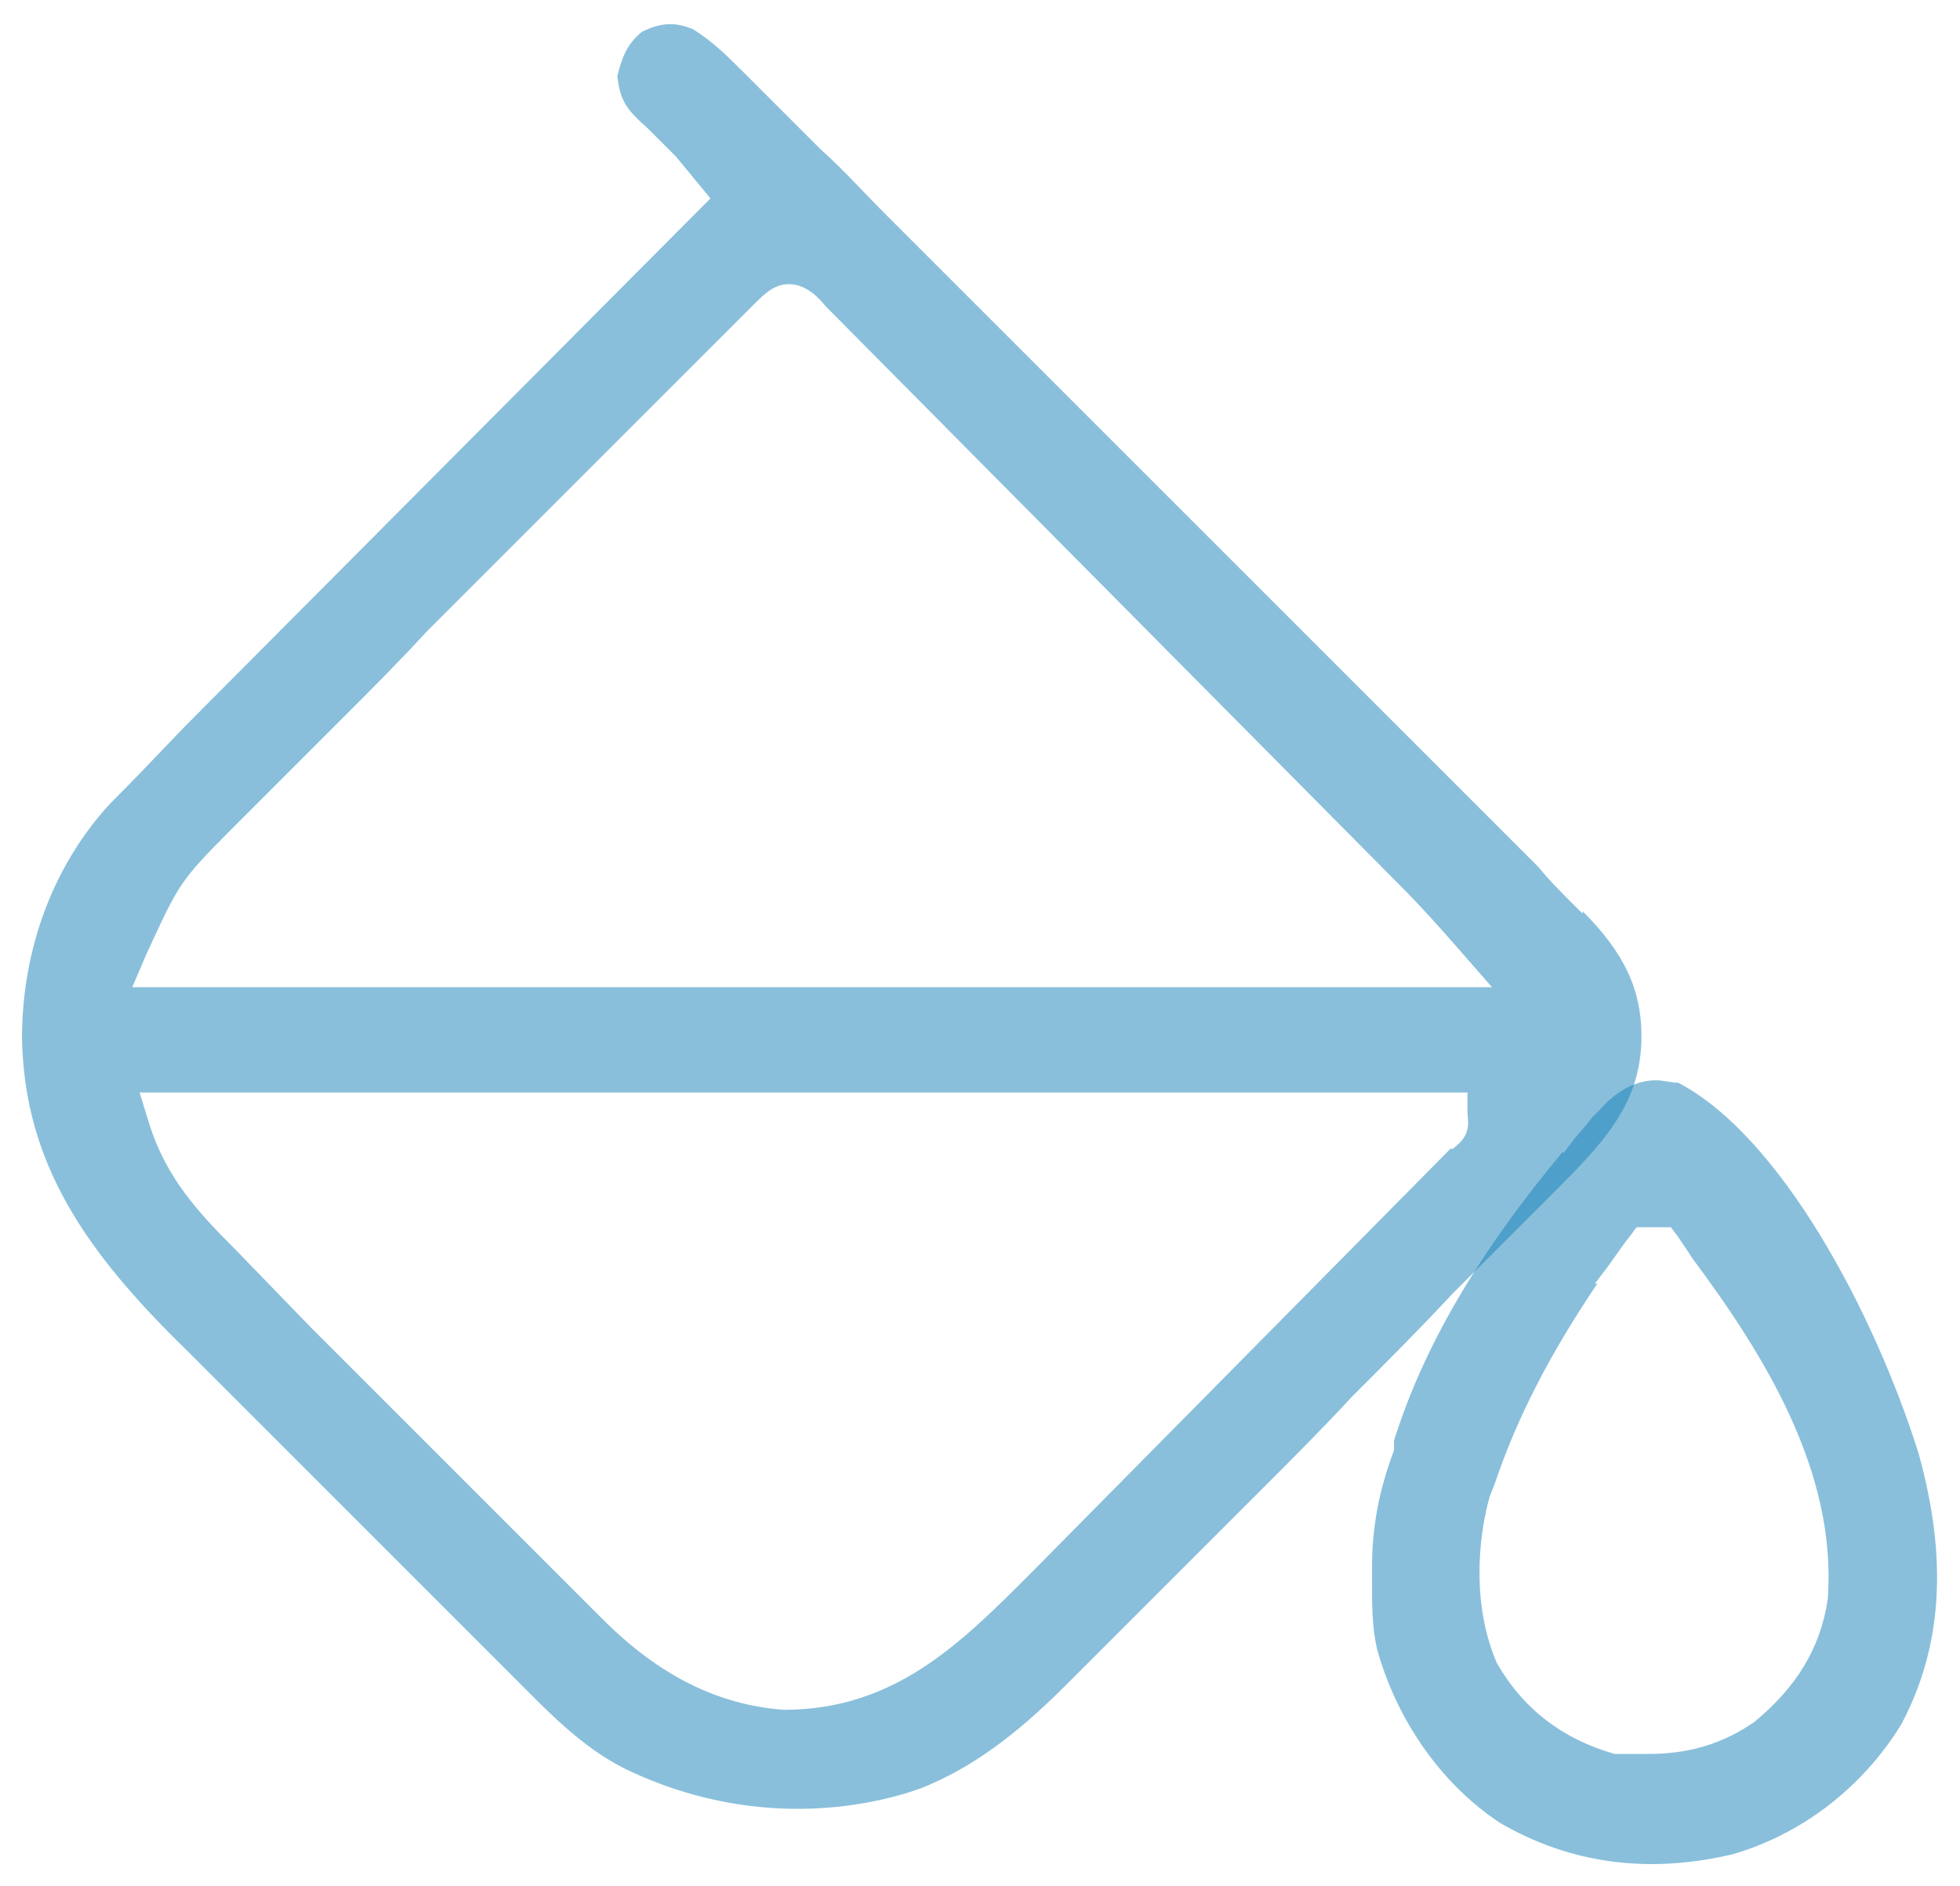
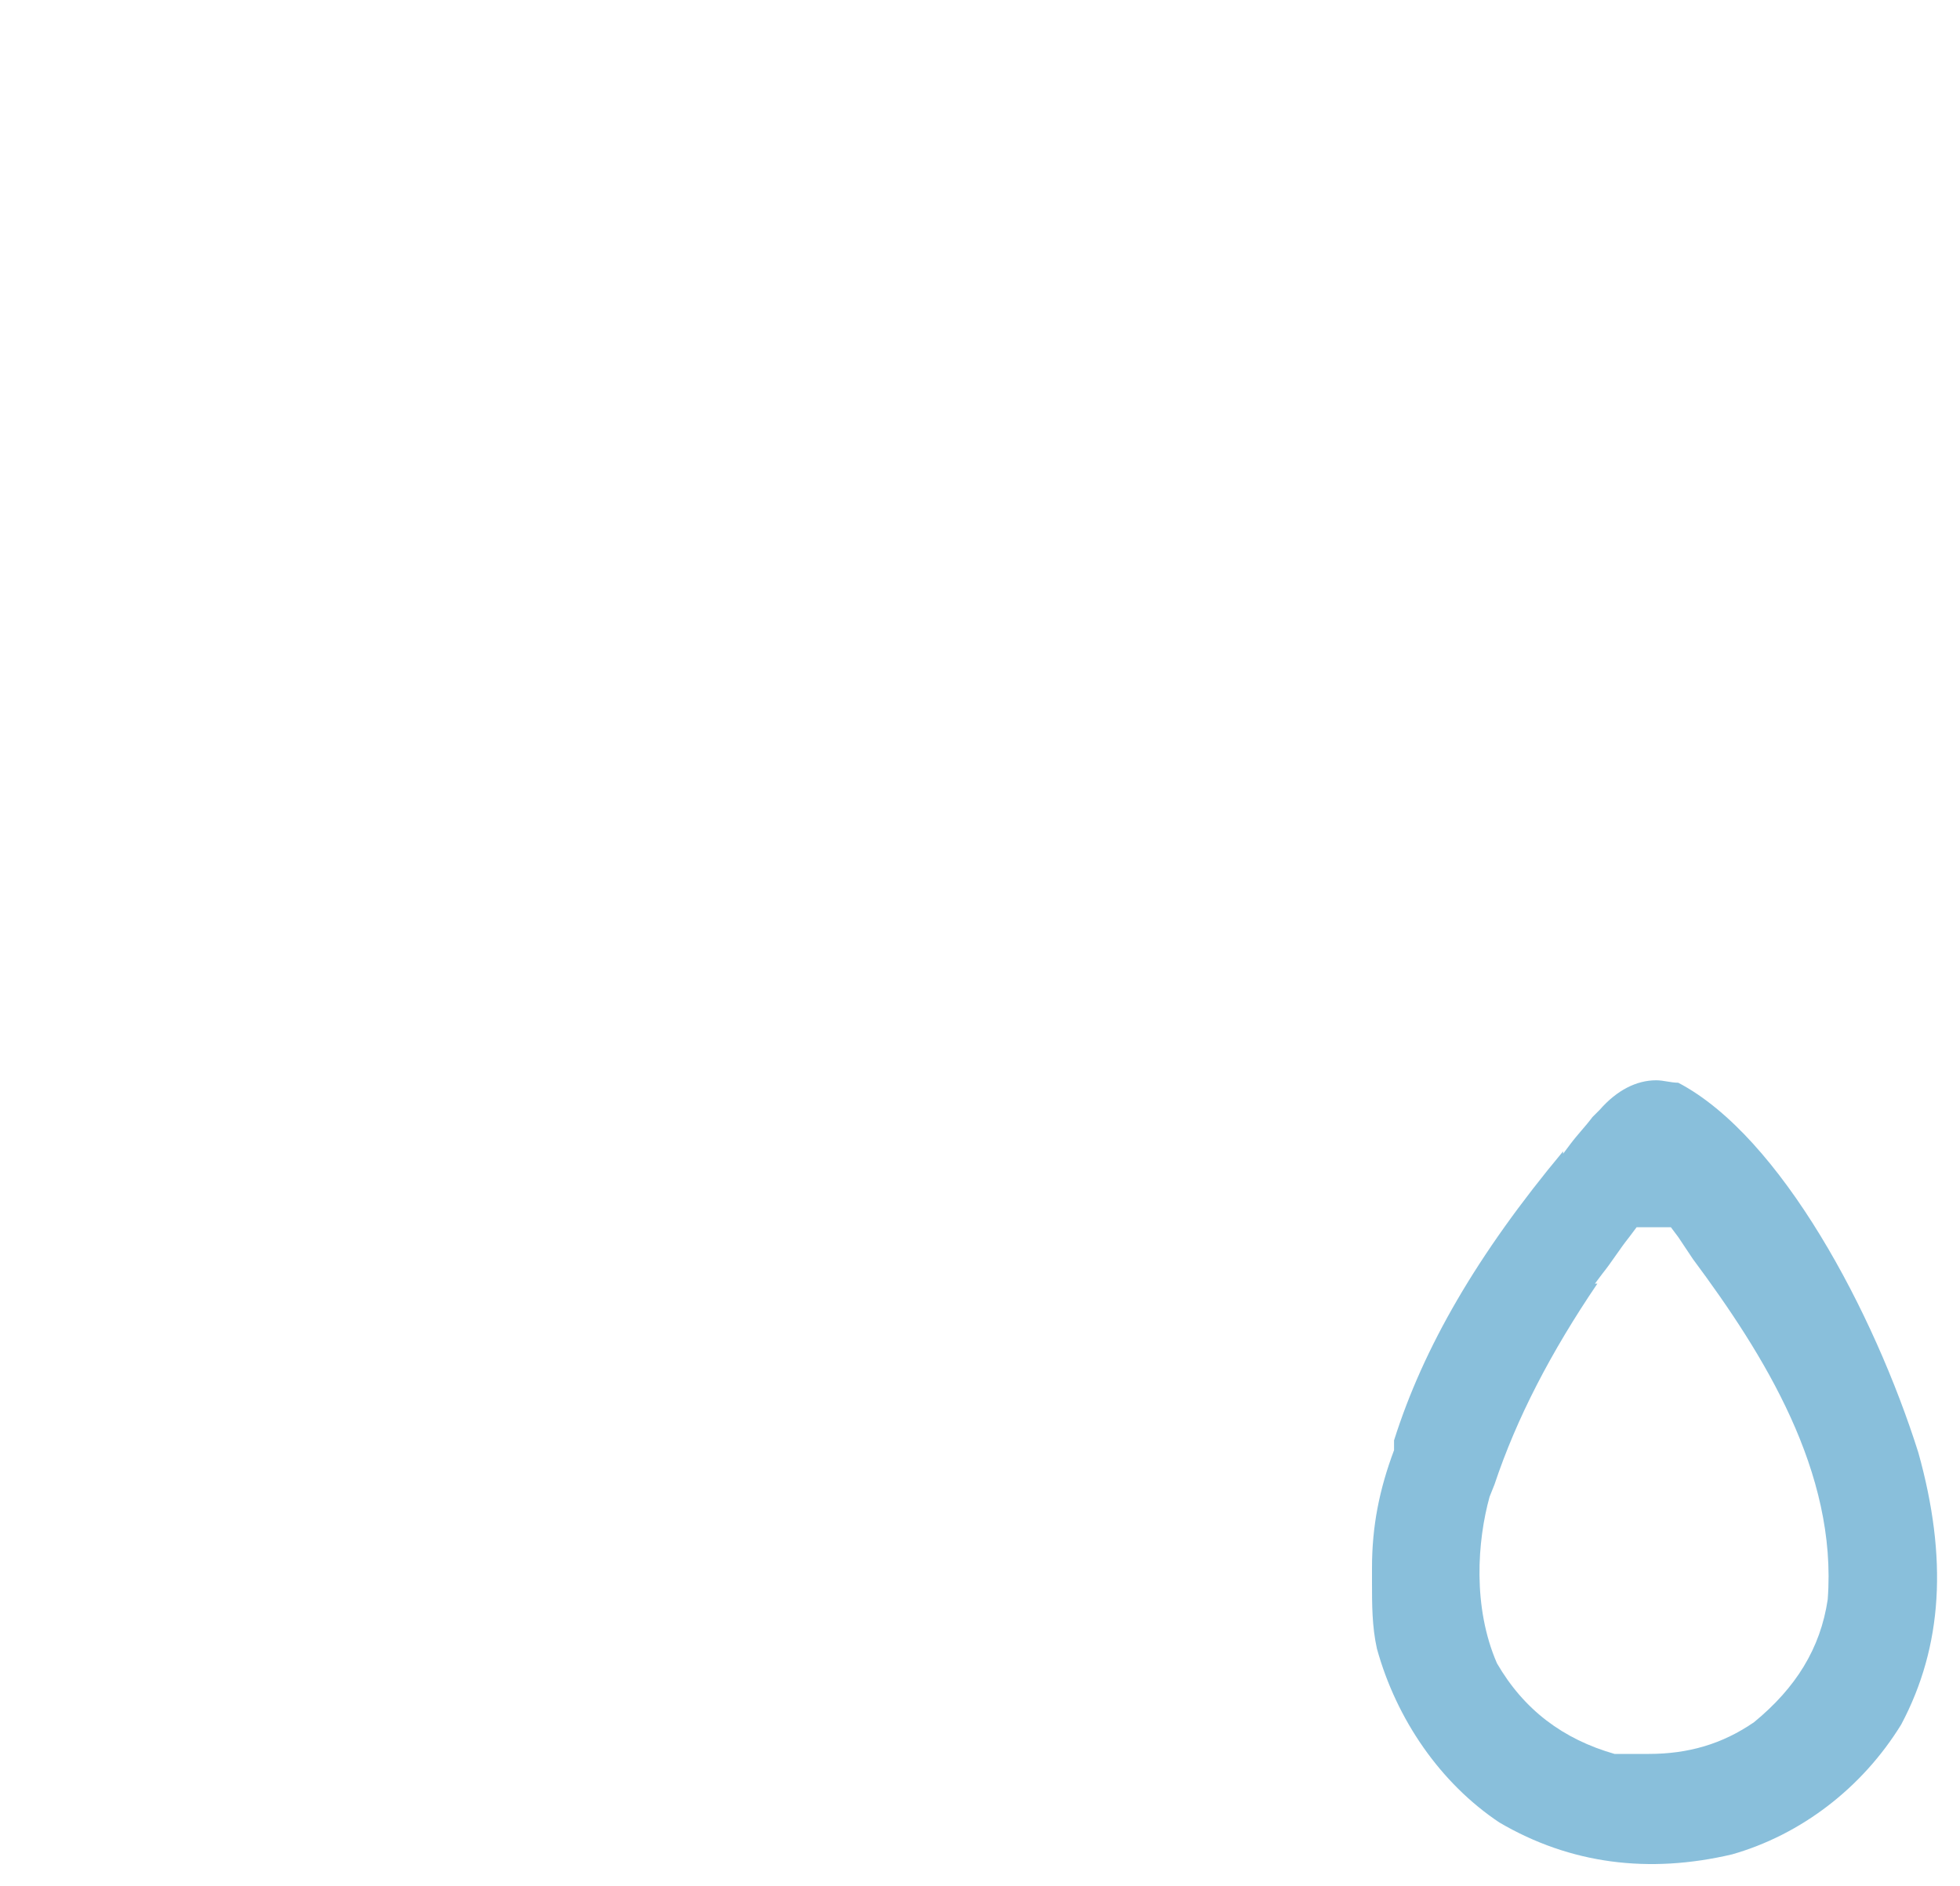
<svg xmlns="http://www.w3.org/2000/svg" width="80" height="77" viewBox="0 0 80 77" fill="none">
-   <path d="M64.598 37.3L64.198 36.9C63.698 36.4 63.198 35.9 62.798 35.4C62.398 35 61.898 34.5 61.498 34.1C60.598 33.2 59.798 32.4 58.898 31.5L55.798 28.4C53.898 26.5 51.898 24.5 49.998 22.6C48.298 20.9 46.698 19.3 44.998 17.6C43.098 15.7 41.098 13.7 39.198 11.8L36.098 8.7C35.198 7.8 34.398 6.9 33.498 6.1L32.398 5C31.898 4.5 31.398 4 30.898 3.5L30.398 3C29.698 2.3 29.098 1.7 28.298 1.2C27.598 0.9 26.998 0.9 26.198 1.3C25.598 1.8 25.398 2.3 25.198 3.1C25.298 4.1 25.598 4.5 26.398 5.2C26.798 5.6 27.198 6 27.598 6.4L28.998 8.1L7.998 29.2C6.998 30.2 5.898 31.4 4.798 32.5L4.498 32.8C2.198 35.3 0.898 38.7 0.898 42.4C0.998 47.5 3.498 51.1 7.598 55.1C8.098 55.6 8.598 56.1 9.098 56.6C9.998 57.5 10.798 58.3 11.698 59.2C12.698 60.2 13.698 61.2 14.698 62.2L20.898 68.4C22.298 69.8 23.698 71.3 25.498 72.2C29.198 74 33.298 74.3 36.998 73.2L37.598 73C39.598 72.2 41.398 70.9 43.498 68.8L44.198 68.1C44.798 67.5 45.398 66.9 46.098 66.2C46.798 65.5 47.398 64.9 48.098 64.2C49.198 63.1 50.298 62 51.398 60.9C52.698 59.6 53.998 58.3 55.198 57C56.598 55.6 57.998 54.2 59.298 52.8L63.298 48.8C65.398 46.7 66.998 45.1 66.998 42.3C66.998 40.4 66.298 38.9 64.598 37.2V37.3ZM59.198 46.9L41.998 64.3C39.198 67.1 36.498 69.8 31.998 69.8C29.298 69.6 26.898 68.4 24.598 66.1L24.098 65.6C23.498 65 22.998 64.5 22.398 63.9L20.898 62.4C20.098 61.6 19.198 60.7 18.398 59.9C17.398 58.9 16.498 58 15.498 57C14.598 56.1 13.598 55.1 12.698 54.2L9.598 51C8.098 49.5 6.798 48.1 6.098 45.9L5.698 44.6H59.898V45.5C59.998 46.2 59.798 46.5 59.298 46.9H59.198ZM5.398 40.3L5.998 38.9C7.298 36.1 7.298 36 9.498 33.8L10.198 33.1C10.798 32.5 11.498 31.8 12.098 31.2L14.098 29.2C15.198 28.1 16.298 27 17.398 25.8C18.798 24.4 20.298 22.9 21.698 21.5L30.798 12.4C31.198 12 31.598 11.6 32.198 11.6C32.798 11.6 33.298 12 33.698 12.5L57.198 36.2C57.998 37 58.798 37.9 59.498 38.7L60.898 40.3H5.298H5.398Z" fill="#1480B8" fill-opacity="0.5" />
  <path d="M63.8 47C60.3 51.2 58.1 55 56.9 58.8V59.2C56.3 60.8 56 62.3 56 64V64.6C56 65.5 56 66.4 56.2 67.3C57 70.2 58.8 72.8 61.2 74.4C64.1 76.1 67.3 76.5 70.7 75.7C73.5 74.9 76 73 77.6 70.4C79.3 67.2 79.5 63.6 78.3 59.3C76.5 53.6 72.7 46.4 68.5 44.2C68.2 44.2 67.9 44.1 67.6 44.1C66.8 44.1 66 44.5 65.3 45.3L65 45.6C64.7 46 64.4 46.3 64.1 46.7L63.8 47.1V47ZM65.1 52.4L65.4 52C65.8 51.5 66.1 51 66.5 50.5L66.8 50.1H68.2L68.5 50.5C68.7 50.8 68.9 51.1 69.1 51.4C72 55.3 75 60.1 74.6 65.3C74.3 67.3 73.3 68.9 71.6 70.3C70.3 71.2 68.9 71.6 67.3 71.6C65.7 71.6 66.5 71.6 66 71.6H65.9C63.8 71 62.2 69.8 61.1 67.9C60.1 65.6 60.3 62.9 60.8 61.1L61 60.6C61.9 57.9 63.3 55.2 65.2 52.4H65.1Z" fill="#1480B8" fill-opacity="0.5" />
</svg>